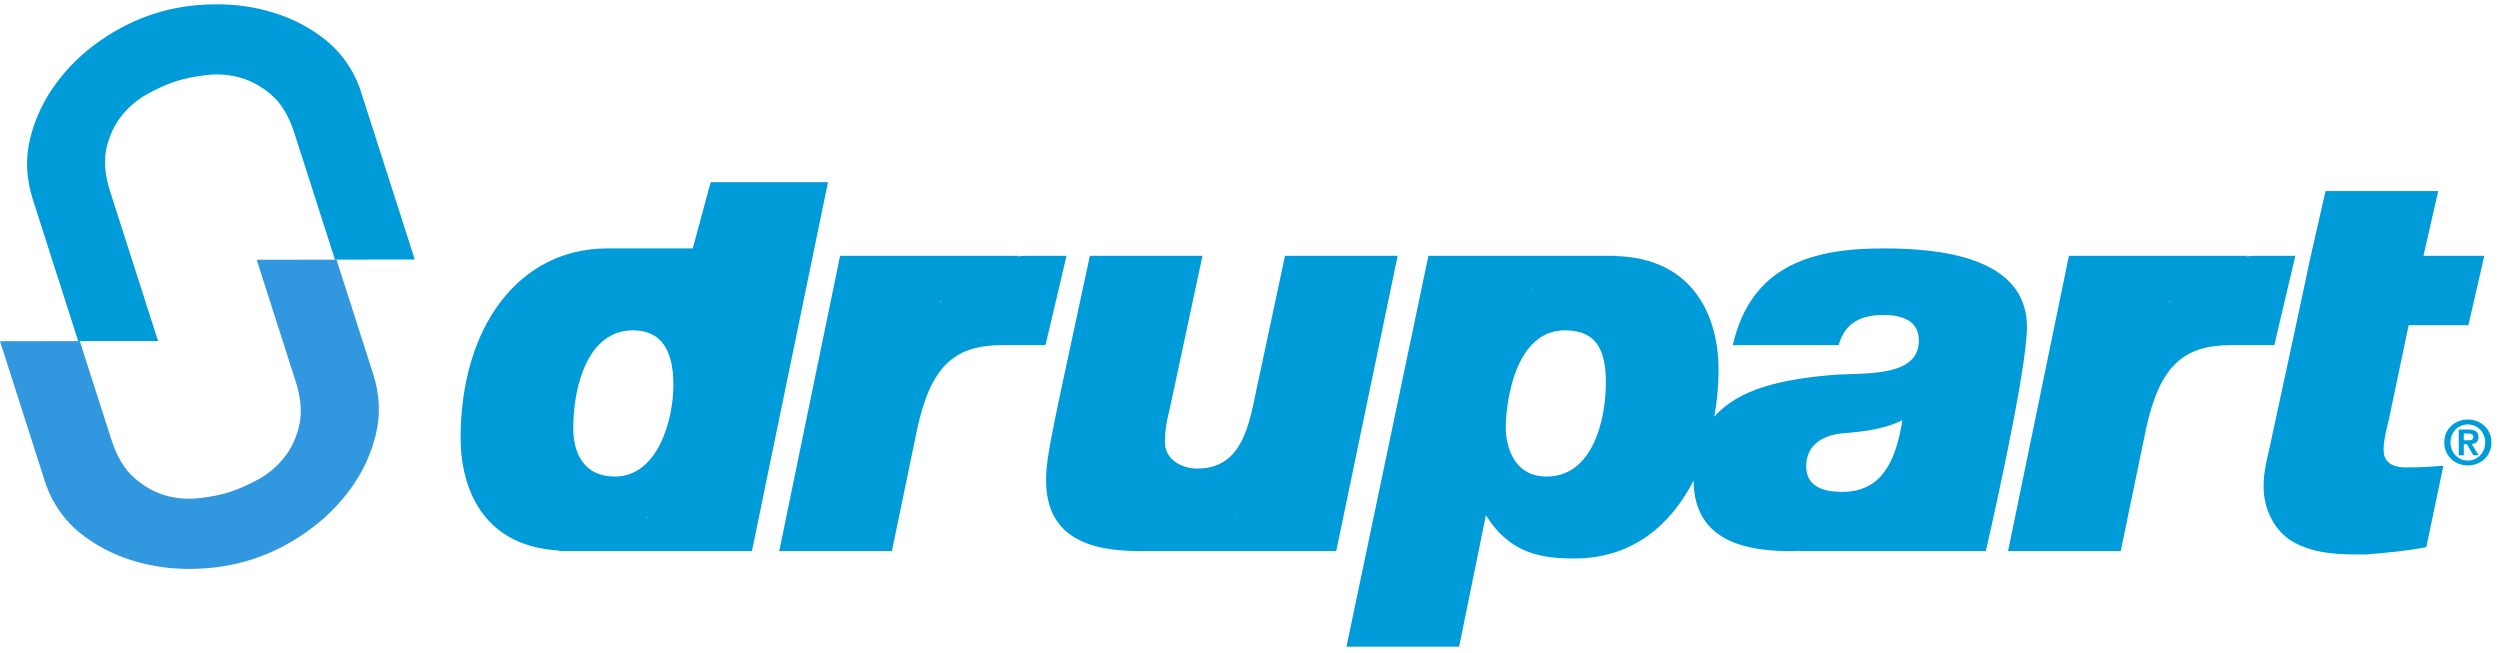
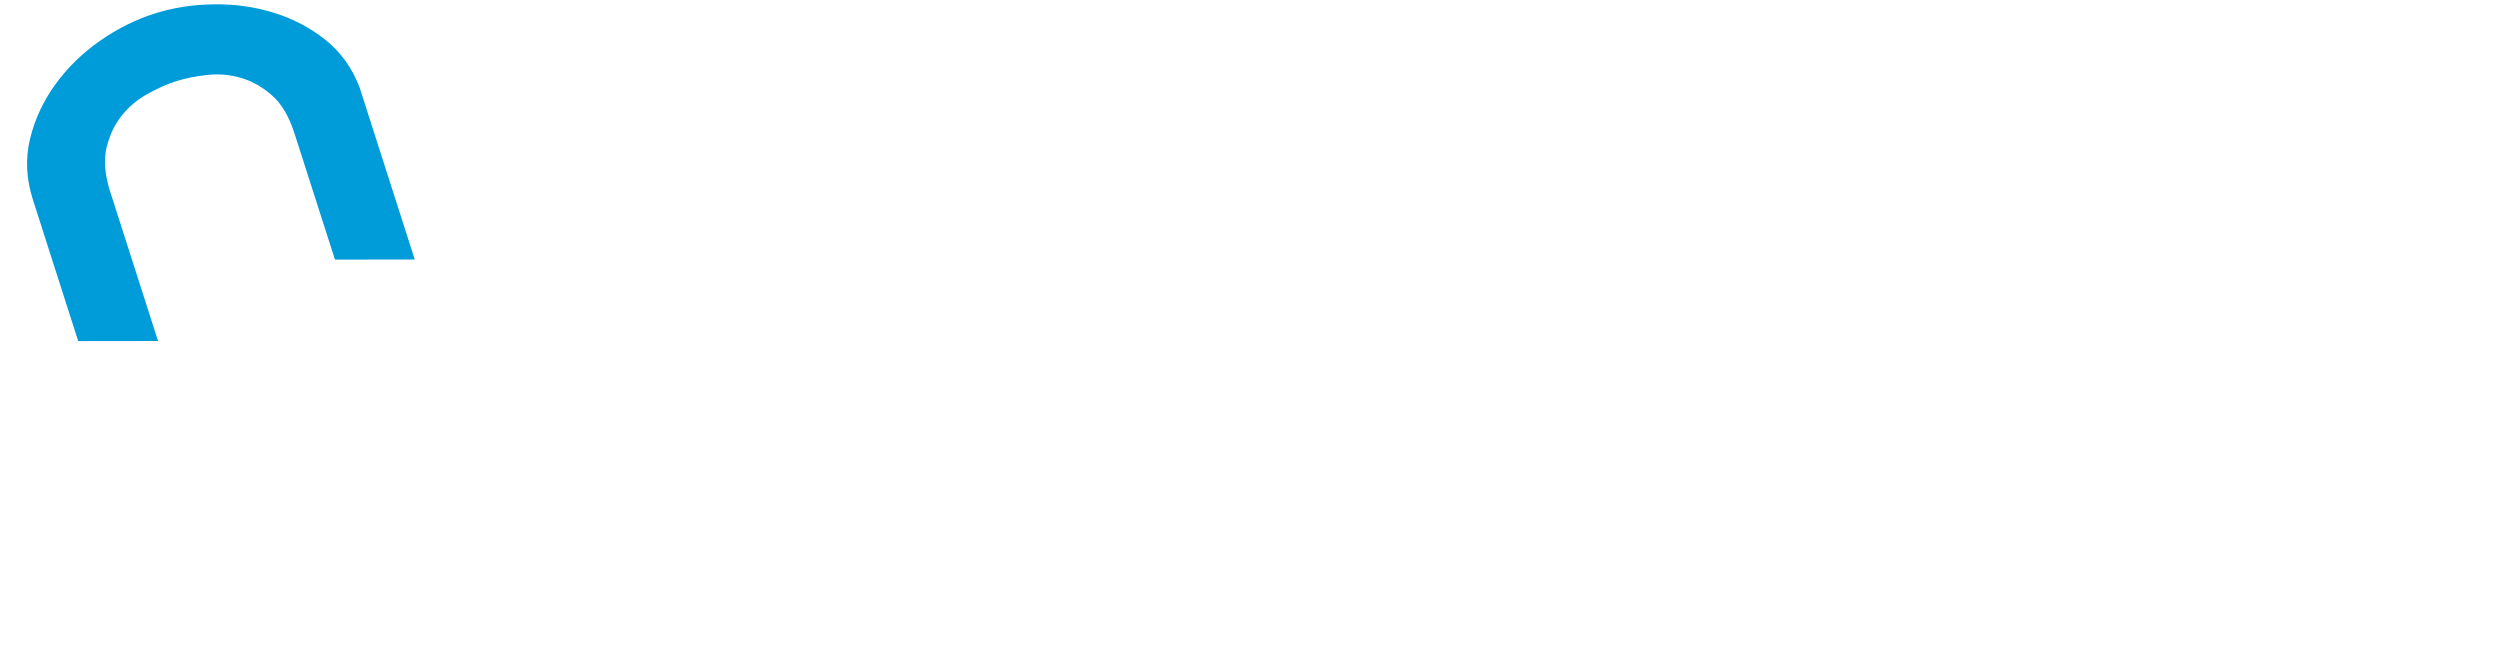
<svg xmlns="http://www.w3.org/2000/svg" width="157" height="41" viewBox="0 0 157 41" fill="none">
-   <path d="M44.629 11.441L43.504 15.6C42.038 15.6 40.289 15.6 38.145 15.6C32.607 15.6 28.925 20.495 28.925 27.531C28.925 29.706 29.676 34.271 35.142 34.576L35.063 34.608H47.22L51.997 11.441H44.629ZM40.615 32.538C40.624 32.523 40.637 32.512 40.645 32.498H40.717L40.615 32.538ZM38.609 29.927C36.751 29.927 36.001 28.569 36.001 26.889C36.001 24.209 36.929 20.744 39.752 20.744C41.574 20.744 42.29 22.064 42.29 24.174C42.29 26.352 41.325 29.927 38.609 29.927ZM64.477 16.065C64.29 16.065 64.092 16.081 63.895 16.103L63.956 16.065H52.757L48.936 34.609H56.01L57.617 26.854C58.475 22.994 59.94 21.674 62.941 21.674C63.834 21.674 64.779 21.674 65.657 21.674L66.978 16.065C66.289 16.065 65.657 16.065 64.477 16.065ZM59.012 18.957L59.136 18.885C59.12 18.911 59.099 18.931 59.082 18.957H59.012ZM144.148 16.065C143.459 16.065 142.825 16.065 141.646 16.065C141.459 16.065 141.262 16.081 141.065 16.103L141.127 16.065H129.928L126.106 34.609H133.18L134.787 26.854C135.644 22.994 137.109 21.674 140.11 21.674C141.003 21.674 141.947 21.674 142.825 21.674L144.148 16.065ZM136.18 18.957L136.305 18.885C136.289 18.911 136.268 18.931 136.251 18.957H136.18ZM80.698 16.065L79.091 23.602C78.519 25.997 78.338 29.427 75.195 29.427C74.159 29.427 73.158 28.819 73.158 27.782C73.158 27.247 73.194 26.711 73.444 25.746L75.516 16.064H68.443C66.263 26.281 65.692 28.533 65.692 30.141C65.692 33.713 68.335 34.609 71.587 34.609C71.606 34.609 71.624 34.605 71.644 34.605L71.639 34.609H83.914L87.772 16.064H80.698V16.065ZM77.509 32.293C77.524 32.278 77.538 32.264 77.553 32.248H77.626L77.509 32.293ZM118.288 15.6C113.715 15.6 109.963 16.708 108.819 21.673H115.466C115.857 20.279 116.858 19.779 118.288 19.779C119.396 19.779 120.504 20.102 120.504 21.387C120.504 23.637 117.324 23.423 115.322 23.53C111.911 23.786 109.174 24.431 107.658 26.168C107.834 25.184 107.925 24.186 107.925 23.209C107.925 19.98 106.432 16.21 101.441 16.077L101.474 16.064H89.705L84.558 40.61H91.632L93.314 32.356C94.849 34.82 96.885 35.071 98.887 35.071C102.493 35.071 104.931 32.986 106.358 30.167C106.374 33.716 109.19 34.608 112.36 34.608C112.589 34.608 112.831 34.602 113.07 34.593L113.066 34.608H124.709C124.696 34.573 124.687 34.551 124.679 34.527C124.694 34.569 124.709 34.608 124.709 34.608C124.709 34.608 127.293 23.424 127.293 20.53C127.29 16.065 121.645 15.6 118.288 15.6ZM96.238 18.129C96.227 18.145 96.214 18.157 96.202 18.171H96.132L96.238 18.129ZM97.133 29.927C94.809 29.927 94.562 27.569 94.562 26.889C94.562 25.282 95.134 20.744 98.277 20.744C100.385 20.744 100.849 22.173 100.849 24.03C100.849 26.425 99.992 29.927 97.133 29.927ZM118.069 32.825L118.073 32.82H118.144C118.123 32.82 118.094 32.825 118.069 32.825ZM115.679 30.891C114.537 30.891 113.429 30.571 113.429 29.285C113.429 27.893 114.538 27.319 115.715 27.212C117.002 27.105 118.323 26.962 119.468 26.39C119.037 29.142 118.073 30.891 115.679 30.891ZM151.119 29.355C152.263 29.355 152.871 29.285 153.442 29.249L152.372 34.358C151.121 34.61 149.835 34.716 148.548 34.822C147.01 34.822 145.475 34.822 144.081 34.072C142.831 33.393 142.153 31.964 142.153 30.571C142.153 29.57 142.366 28.89 142.546 28.034L144.189 20.423L145.117 16.065L146.044 11.998H153.12L152.192 16.065H156.015L155.014 20.423H151.262L150.011 26.388C149.867 26.997 149.689 27.64 149.689 28.247C149.689 28.854 150.011 29.355 151.119 29.355ZM154.98 26.345C154.198 26.345 153.501 26.909 153.501 27.784C153.501 28.664 154.198 29.23 154.98 29.23C155.766 29.23 156.463 28.664 156.463 27.784C156.463 26.909 155.765 26.345 154.98 26.345ZM154.98 28.922C154.375 28.922 153.892 28.445 153.892 27.784C153.892 27.129 154.375 26.654 154.98 26.654C155.579 26.654 156.07 27.129 156.07 27.784C156.07 28.443 155.579 28.922 154.98 28.922ZM155.648 27.452C155.648 27.101 155.419 26.975 155.016 26.975H154.409V28.592H154.728V27.899H154.928L155.322 28.592H155.657L155.226 27.884C155.46 27.866 155.648 27.749 155.648 27.452ZM154.726 27.65V27.226H154.995C155.143 27.226 155.328 27.257 155.328 27.426C155.328 27.623 155.198 27.651 155.012 27.651L154.726 27.65Z" fill="#009BD9" />
  <path d="M21.035 16.302L18.492 8.371C18.151 7.308 17.681 6.511 17.073 5.984C16.471 5.453 15.821 5.091 15.131 4.889C14.44 4.688 13.733 4.628 13.008 4.708C12.284 4.788 11.639 4.916 11.071 5.098C10.502 5.277 9.899 5.545 9.264 5.897C8.629 6.251 8.086 6.706 7.64 7.266C7.193 7.83 6.877 8.498 6.69 9.279C6.504 10.059 6.583 10.982 6.922 12.045L9.925 21.415L4.912 21.422L2.064 12.533C1.645 11.225 1.587 9.951 1.888 8.715C2.19 7.481 2.719 6.339 3.482 5.292C4.24 4.247 5.171 3.338 6.264 2.574C7.362 1.806 8.509 1.231 9.709 0.852C10.879 0.48 12.124 0.286 13.441 0.271C14.76 0.255 16.019 0.432 17.218 0.808C18.416 1.181 19.495 1.75 20.457 2.519C21.416 3.289 22.129 4.285 22.59 5.514L26.047 16.299L21.035 16.302Z" fill="#009BD9" />
-   <path d="M5.012 21.421L7 27.621C7.33 28.652 7.798 29.443 8.41 29.99C9.022 30.535 9.673 30.906 10.363 31.107C11.054 31.307 11.762 31.365 12.483 31.285C13.207 31.209 13.853 31.079 14.422 30.897C14.992 30.716 15.593 30.449 16.23 30.099C16.865 29.744 17.406 29.287 17.853 28.727C18.301 28.166 18.615 27.485 18.795 26.694C18.976 25.899 18.9 24.982 18.567 23.951L16.12 16.312L21.133 16.307L23.427 23.463C23.846 24.77 23.906 26.041 23.605 27.279C23.306 28.515 22.774 29.657 22.012 30.702C21.249 31.748 20.32 32.656 19.228 33.42C18.132 34.19 16.985 34.763 15.781 35.145C14.613 35.514 13.37 35.709 12.05 35.727C10.735 35.742 9.475 35.561 8.276 35.188C7.074 34.813 5.996 34.244 5.034 33.477C4.074 32.706 3.365 31.708 2.9 30.48L0 21.43L5.012 21.421Z" fill="#3197DE" />
</svg>